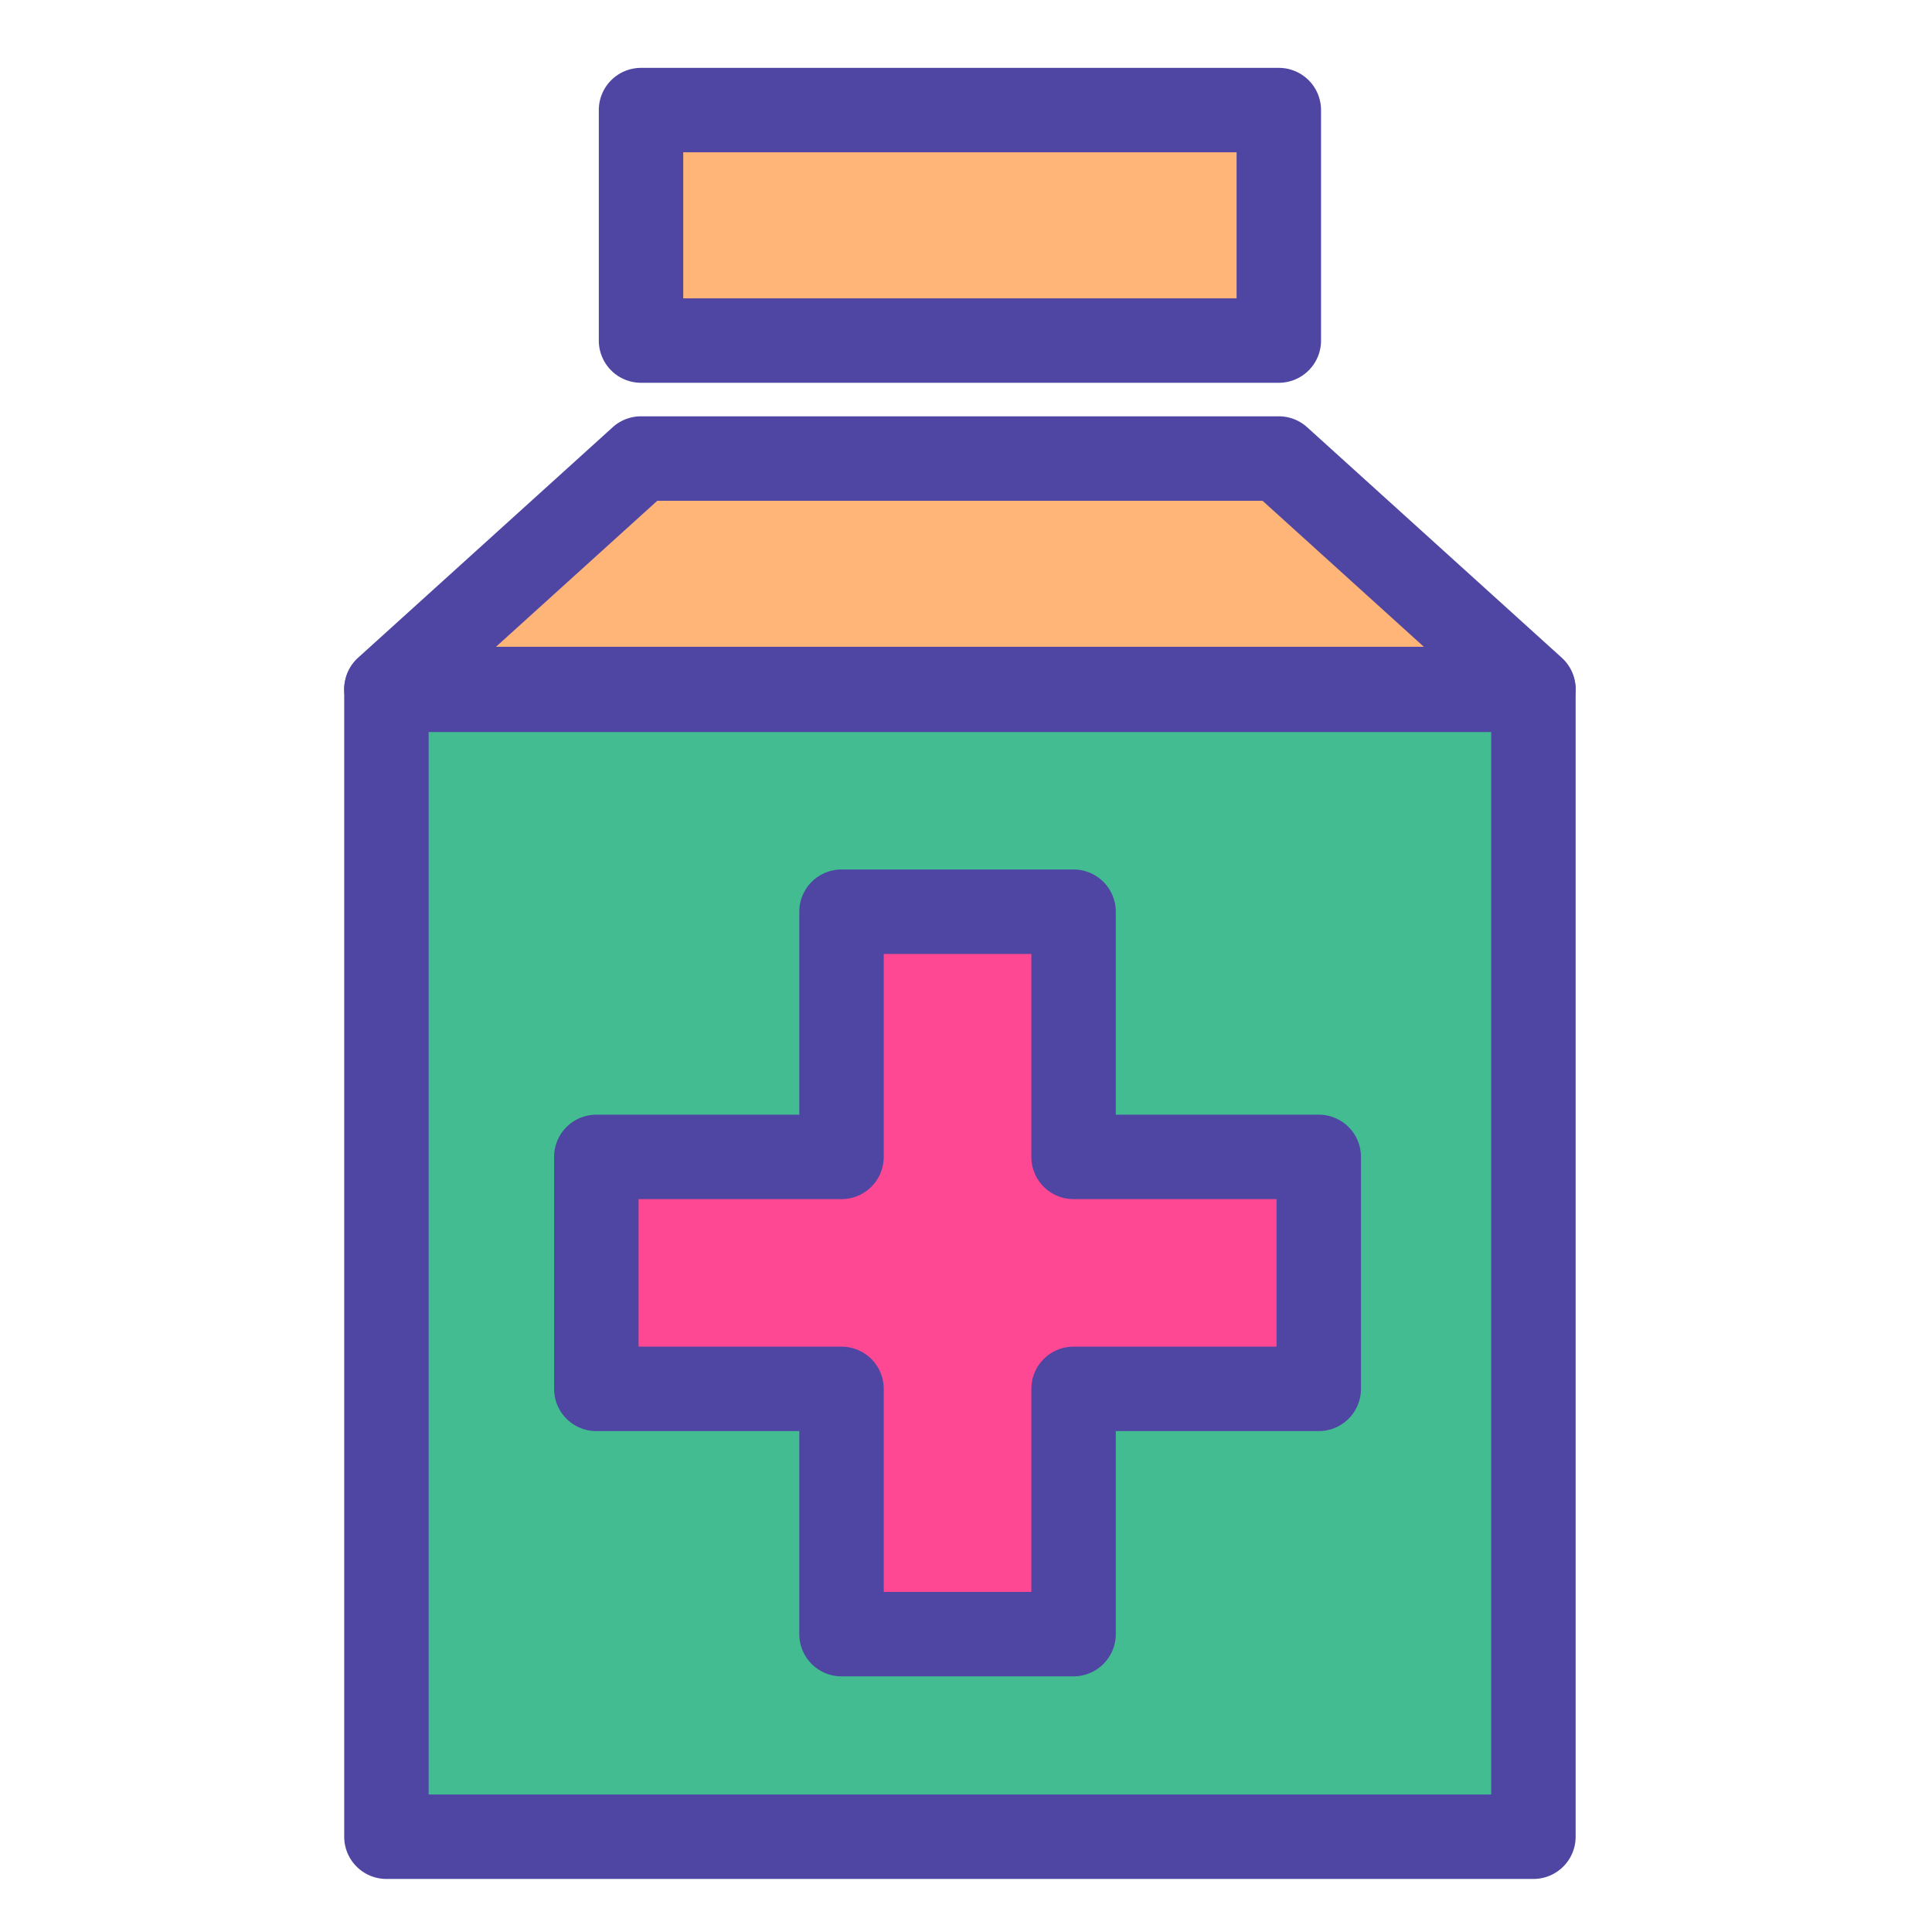
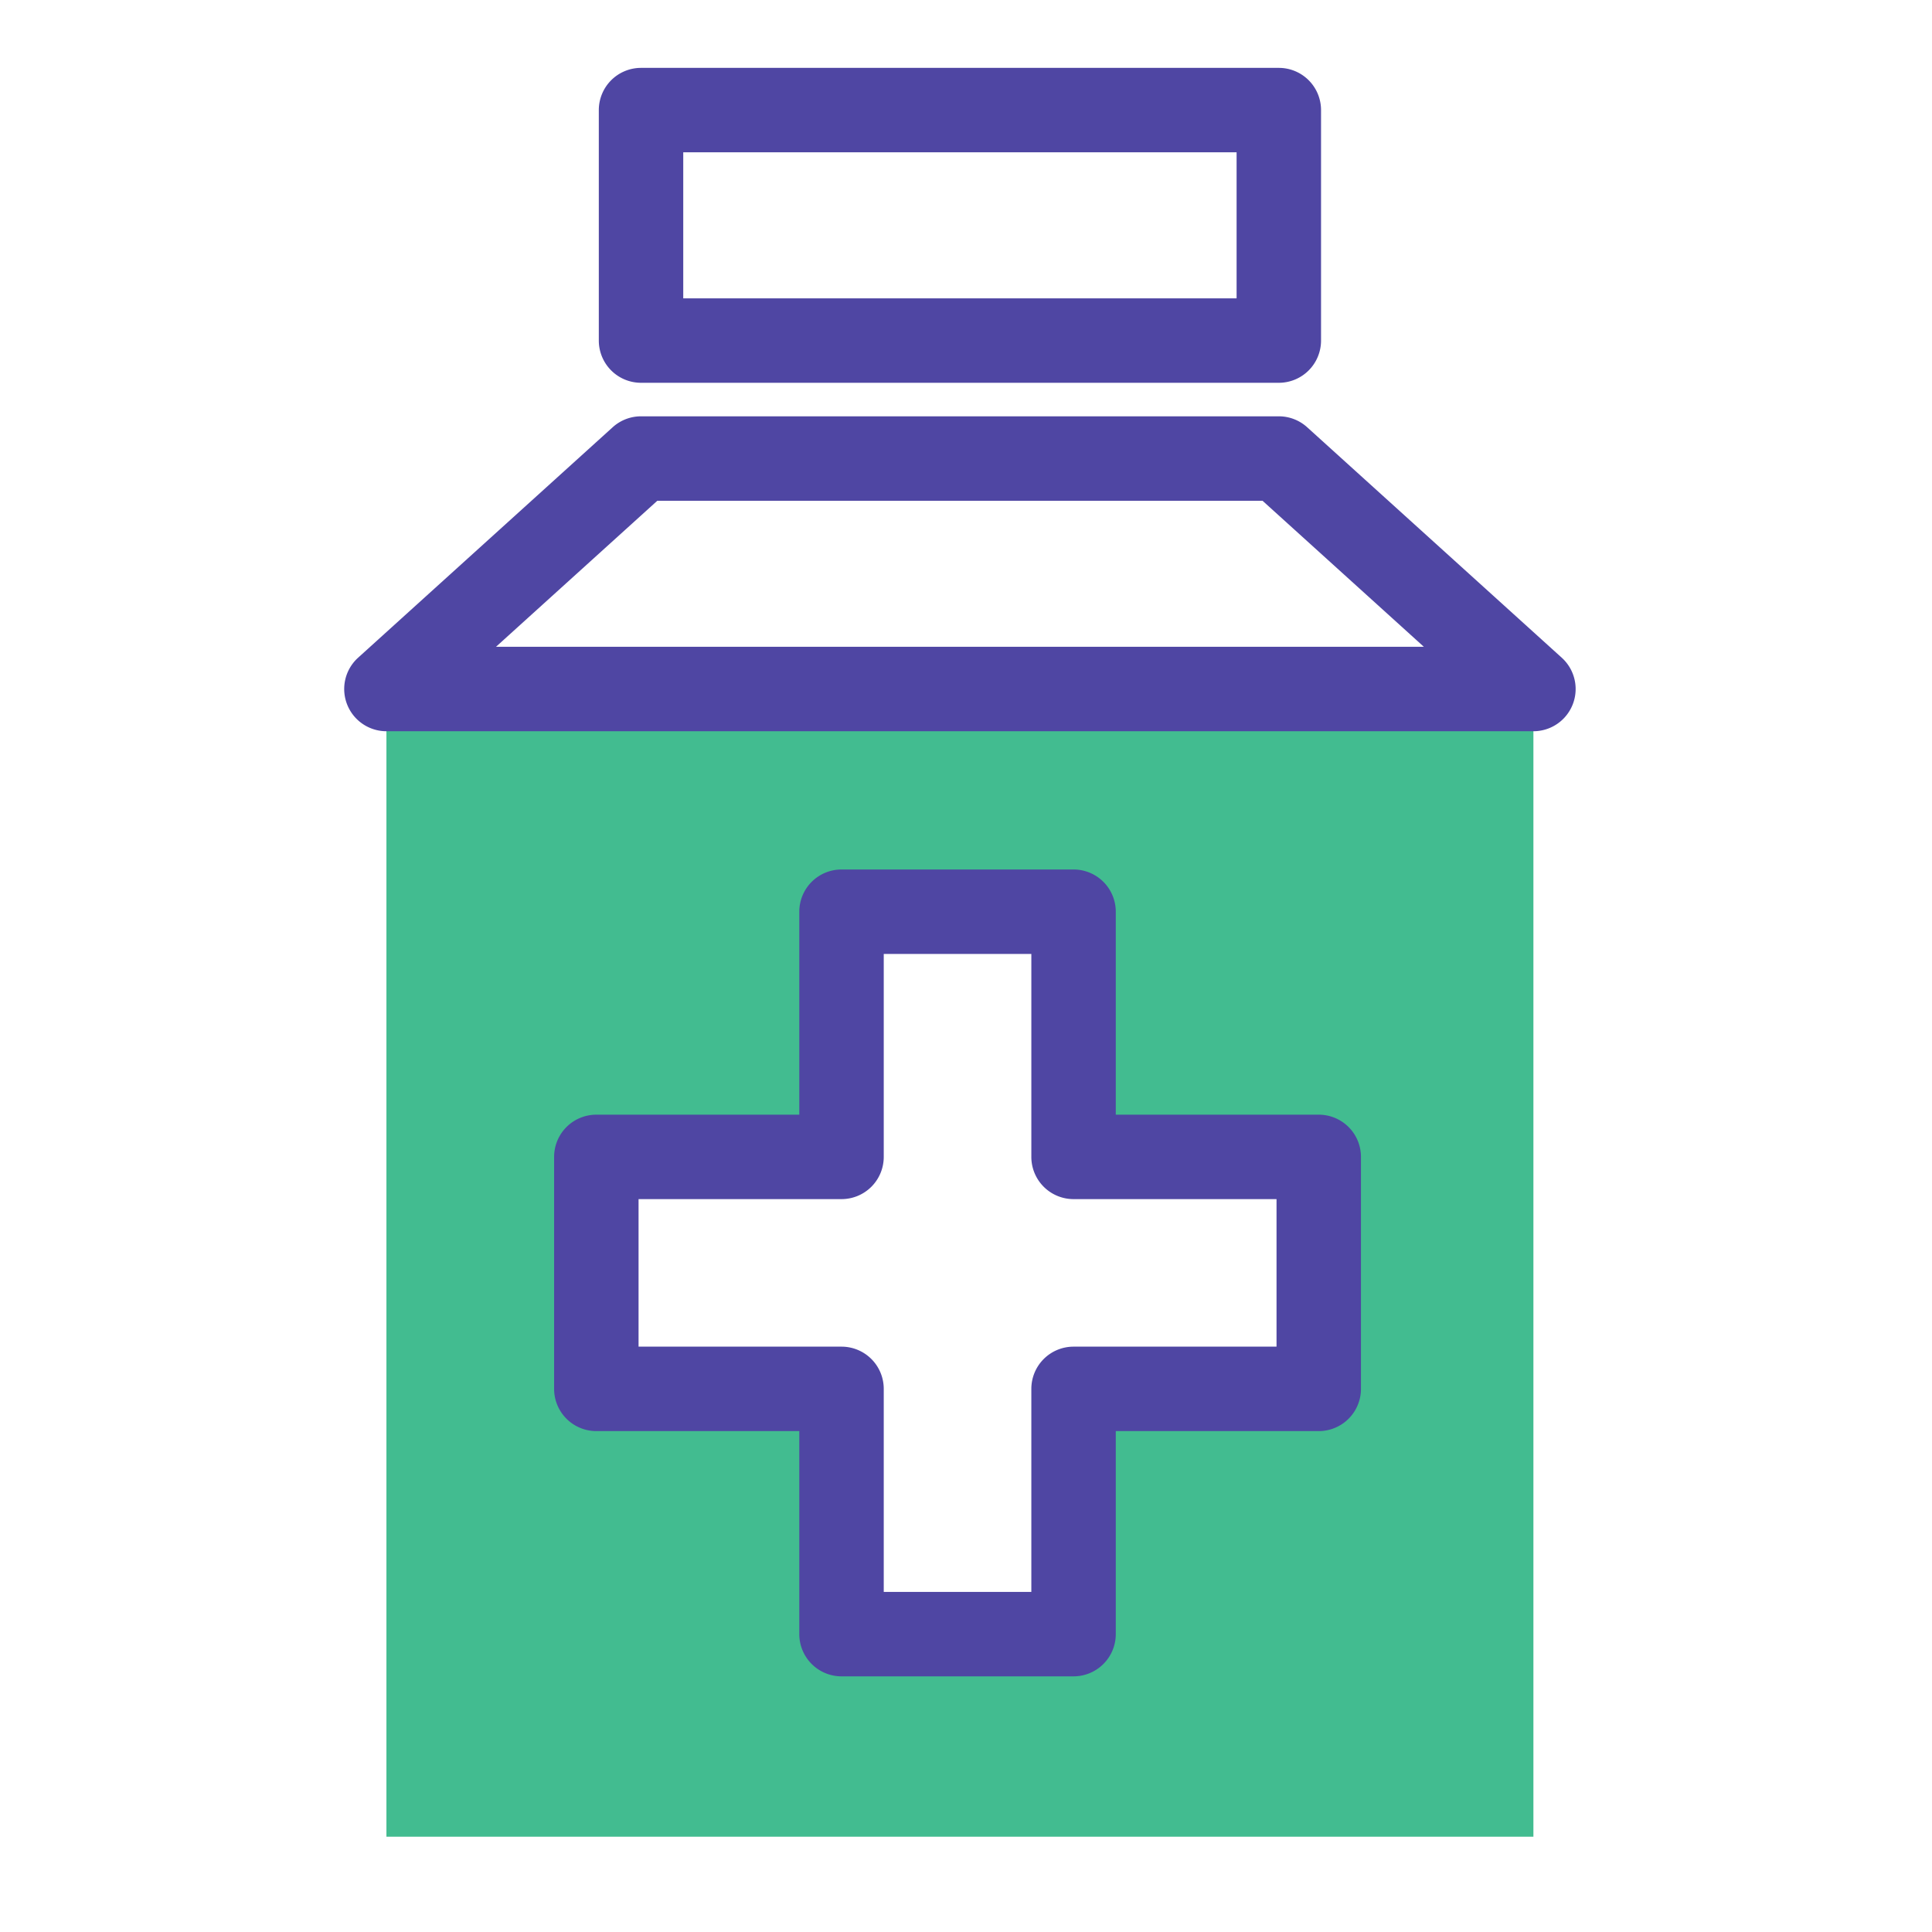
<svg xmlns="http://www.w3.org/2000/svg" width="800px" height="800px" viewBox="0 0 1024 1024" class="icon" version="1.1">
  <path d="M812.739 365.607v607.891H204.816v-607.891h607.923z m-113.778 370.521v-122.953h-129.954v-129.954h-122.985v129.954h-129.954v122.953h129.954v129.986h122.985v-129.986h129.954z" fill="#42BC90" />
-   <path d="M812.739 365.192H204.816l134.941-122.154h338.041z" fill="#FFB578" />
-   <path d="M698.961 613.176v122.953h-129.954v129.986h-122.985v-129.986h-129.954v-122.953h129.954v-129.954h122.985v129.954z" fill="#FF4893" />
-   <path d="M339.757 58.353h338.041v122.154h-338.041z" fill="#FFB578" />
-   <path d="M812.742 995.88H204.816a22.378 22.378 0 0 1-22.378-22.378v-607.891a22.378 22.378 0 0 1 22.378-22.378h607.923a22.378 22.378 0 0 1 22.378 22.378v607.891a22.372 22.372 0 0 1-22.375 22.378z m-585.548-44.757h563.166v-563.134H227.194v563.134z" fill="#4F46A3" />
  <path d="M812.742 387.57H204.816a22.378 22.378 0 0 1-15.019-38.97l134.941-122.154a22.366 22.366 0 0 1 15.019-5.79h338.041a22.378 22.378 0 0 1 15.019 5.79l134.941 122.154a22.378 22.378 0 0 1-15.016 38.97z m-549.858-44.757h491.789l-85.498-77.397H348.383l-85.498 77.397zM677.801 202.885h-338.041a22.378 22.378 0 0 1-22.378-22.378v-122.154a22.378 22.378 0 0 1 22.378-22.378h338.041a22.378 22.378 0 0 1 22.378 22.378v122.154a22.378 22.378 0 0 1-22.378 22.378z m-315.665-44.757h293.284v-77.397h-293.284v77.397zM569.007 888.496h-122.985a22.378 22.378 0 0 1-22.378-22.378v-107.608h-107.576a22.378 22.378 0 0 1-22.378-22.378v-122.953a22.378 22.378 0 0 1 22.378-22.378h107.576v-107.576a22.378 22.378 0 0 1 22.378-22.378h122.985a22.378 22.378 0 0 1 22.378 22.378v107.576h107.576a22.378 22.378 0 0 1 22.378 22.378v122.953a22.378 22.378 0 0 1-22.378 22.378h-107.576v107.608a22.378 22.378 0 0 1-22.378 22.378z m-100.603-44.757h78.228v-107.608a22.378 22.378 0 0 1 22.378-22.378h107.576v-78.196h-107.576a22.378 22.378 0 0 1-22.378-22.378v-107.576h-78.228v107.576a22.378 22.378 0 0 1-22.378 22.378h-107.576v78.196h107.576a22.378 22.378 0 0 1 22.378 22.378v107.608z" fill="#4F46A3" />
</svg>